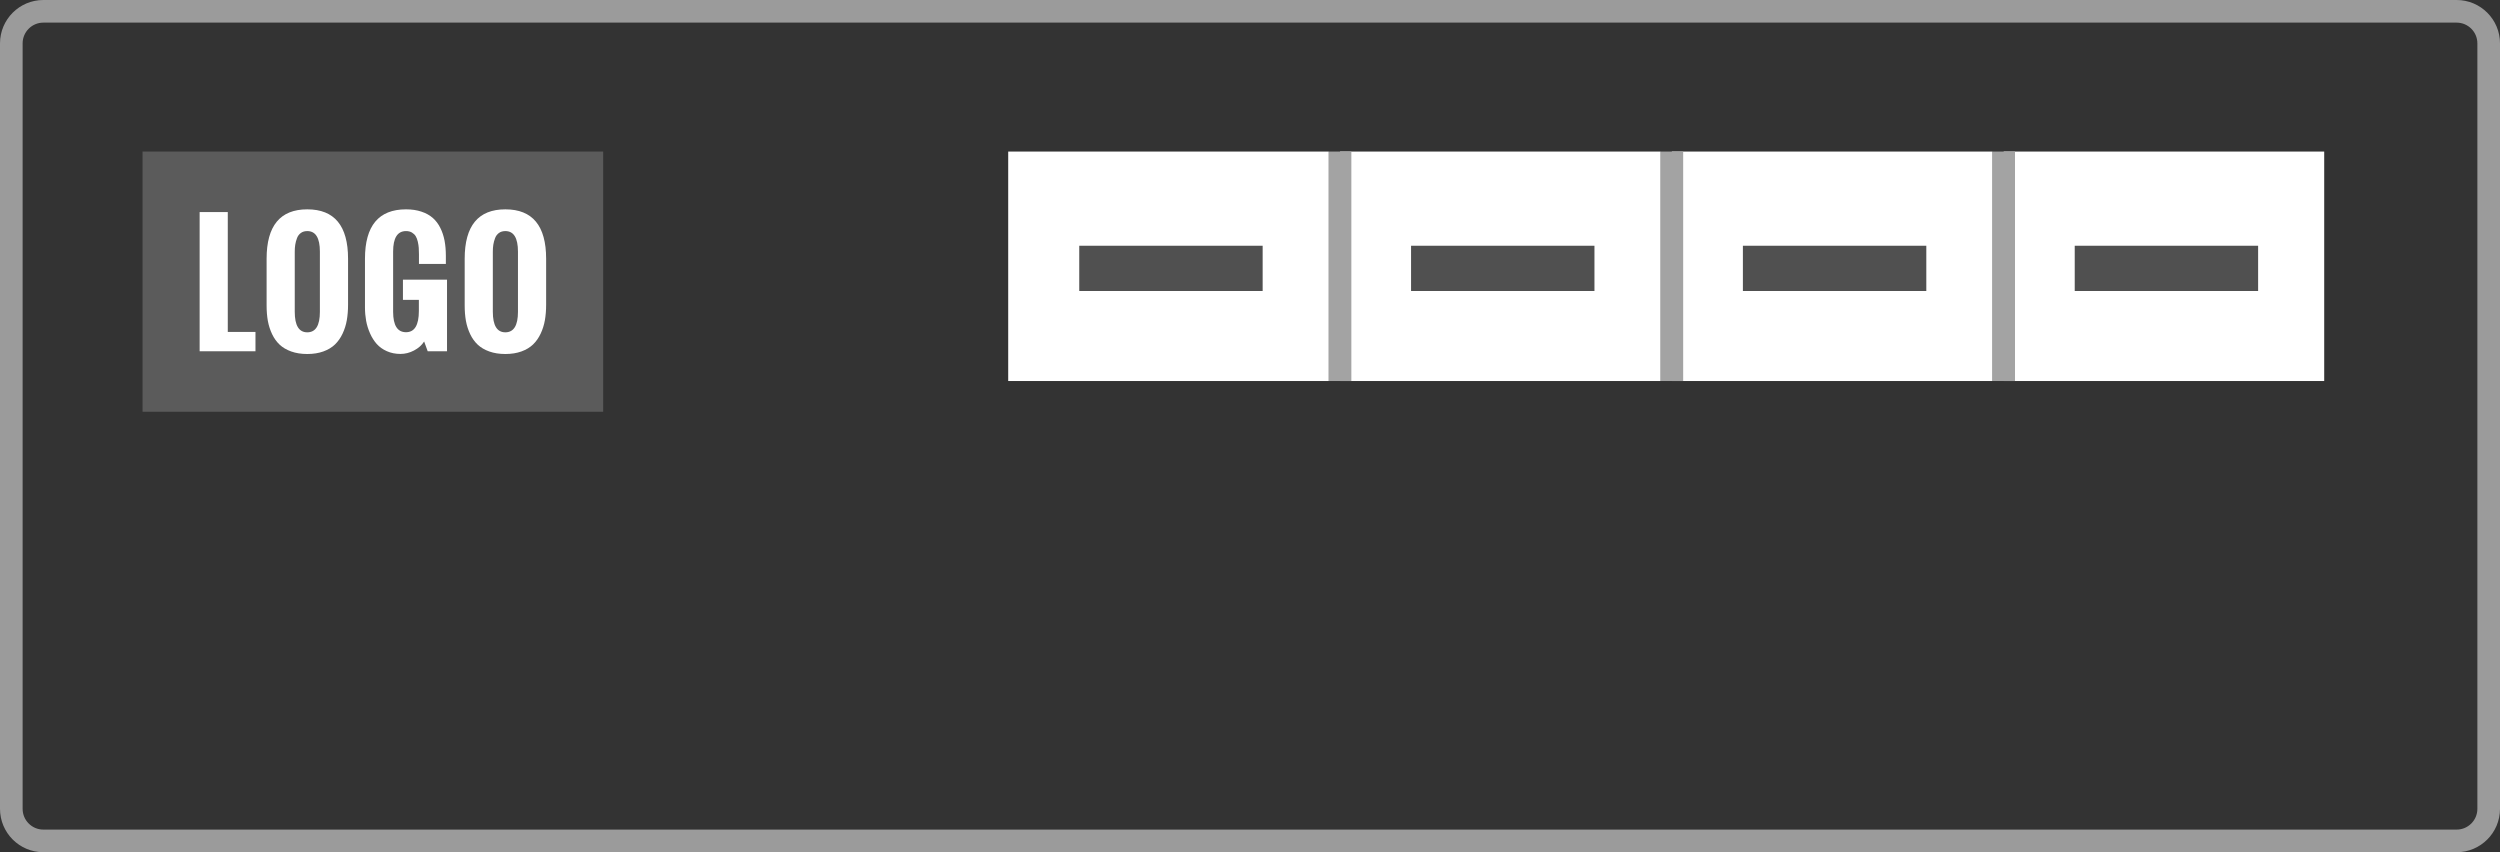
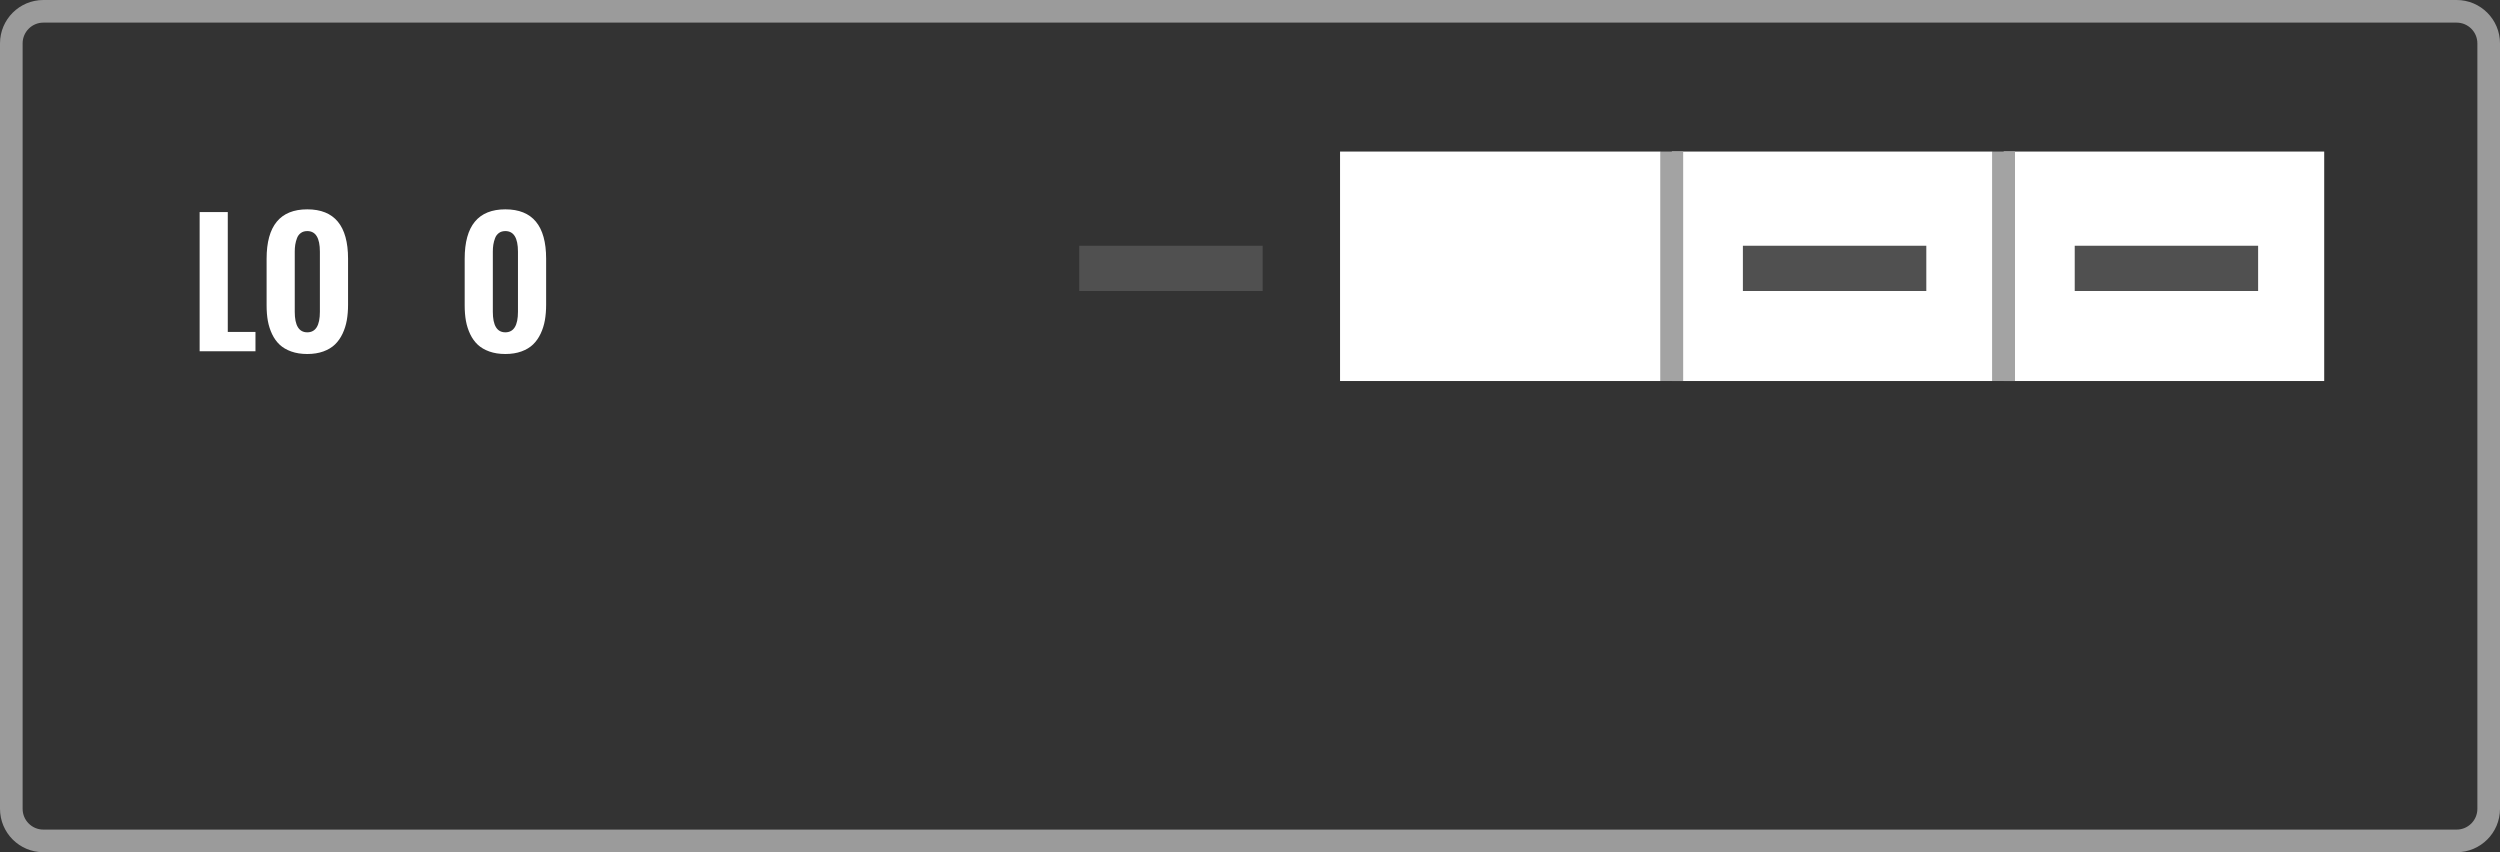
<svg xmlns="http://www.w3.org/2000/svg" version="1.1" id="Ebene_1" x="0px" y="0px" width="110.5px" height="37.668px" viewBox="0 0 110.5 37.668" enable-background="new 0 0 110.5 37.668" xml:space="preserve">
  <rect x="0" y="0" width="110.5" height="37.668" fill="#333333" stroke="none" />
  <rect x="88.563" y="6.699" fill="#FFFFFF" width="14.167" height="10.142" />
  <line fill="none" stroke="#505050" stroke-width="2" stroke-miterlimit="10" x1="91.703" y1="11.862" x2="99.809" y2="11.862" />
  <path fill="none" stroke="#9B9B9B" stroke-miterlimit="10" d="M110,35.75c0,0.783-0.635,1.418-1.418,1.418H1.917  c-0.783,0-1.417-0.635-1.417-1.418V1.918C0.5,1.135,1.135,0.5,1.917,0.5h106.665c0.783,0,1.418,0.635,1.418,1.418V35.75z" />
  <g>
-     <rect x="6.301" y="6.698" fill="#5B5B5B" width="20.359" height="11.501" />
    <g>
      <path fill="#FFFFFF" d="M8.824,15.525V9.373h1.244v5.298h1.224v0.854H8.824z" />
      <path fill="#FFFFFF" d="M11.784,13.502v-2.067c0-1.454,0.6-2.182,1.798-2.182c1.201,0,1.802,0.728,1.802,2.182v2.037    c0,0.246-0.019,0.473-0.055,0.682c-0.037,0.208-0.099,0.406-0.187,0.593s-0.199,0.346-0.335,0.477    c-0.136,0.132-0.307,0.234-0.515,0.31c-0.207,0.075-0.444,0.113-0.711,0.113c-0.264,0-0.5-0.037-0.707-0.111    c-0.208-0.074-0.379-0.175-0.513-0.301c-0.135-0.127-0.246-0.281-0.334-0.465c-0.087-0.184-0.15-0.379-0.188-0.586    C11.802,13.975,11.784,13.748,11.784,13.502z M14.139,13.782v-2.659c0-0.606-0.186-0.909-0.558-0.909    c-0.111,0-0.206,0.027-0.283,0.084c-0.078,0.056-0.135,0.132-0.171,0.229c-0.037,0.098-0.062,0.193-0.077,0.287    c-0.015,0.095-0.022,0.197-0.022,0.31v2.659c0,0.604,0.185,0.906,0.554,0.906C13.954,14.688,14.139,14.386,14.139,13.782z" />
-       <path fill="#FFFFFF" d="M16.132,13.601v-2.166c0-1.454,0.605-2.182,1.815-2.182c0.255,0,0.482,0.034,0.682,0.102    c0.199,0.066,0.366,0.16,0.501,0.278c0.134,0.118,0.245,0.265,0.331,0.438c0.087,0.173,0.149,0.361,0.188,0.563    c0.038,0.203,0.058,0.427,0.058,0.67v0.363h-1.189v-0.432c0-0.106-0.003-0.201-0.009-0.281c-0.005-0.081-0.02-0.171-0.042-0.271    c-0.023-0.099-0.054-0.181-0.093-0.244c-0.038-0.063-0.095-0.117-0.167-0.161c-0.073-0.043-0.16-0.064-0.26-0.064    c-0.381,0-0.571,0.303-0.571,0.909v2.655c0,0.604,0.19,0.906,0.571,0.906c0.378,0,0.567-0.313,0.567-0.939v-0.492h-0.704V12.36    h1.948v3.165h-0.854l-0.157-0.431c-0.105,0.164-0.254,0.297-0.448,0.398c-0.193,0.102-0.393,0.152-0.598,0.152    c-0.222,0-0.423-0.041-0.604-0.122c-0.182-0.081-0.33-0.188-0.448-0.321c-0.117-0.133-0.216-0.289-0.295-0.47    c-0.08-0.181-0.137-0.364-0.171-0.552C16.15,13.992,16.132,13.8,16.132,13.601z" />
      <path fill="#FFFFFF" d="M20.539,13.502v-2.067c0-1.454,0.6-2.182,1.798-2.182c1.201,0,1.802,0.728,1.802,2.182v2.037    c0,0.246-0.019,0.473-0.055,0.682c-0.037,0.208-0.099,0.406-0.187,0.593s-0.199,0.346-0.335,0.477    c-0.136,0.132-0.307,0.234-0.515,0.31c-0.207,0.075-0.444,0.113-0.711,0.113c-0.264,0-0.5-0.037-0.707-0.111    c-0.208-0.074-0.379-0.175-0.513-0.301c-0.135-0.127-0.246-0.281-0.334-0.465c-0.087-0.184-0.15-0.379-0.188-0.586    C20.557,13.975,20.539,13.748,20.539,13.502z M22.894,13.782v-2.659c0-0.606-0.186-0.909-0.558-0.909    c-0.111,0-0.206,0.027-0.283,0.084c-0.078,0.056-0.135,0.132-0.171,0.229c-0.037,0.098-0.062,0.193-0.077,0.287    c-0.015,0.095-0.022,0.197-0.022,0.31v2.659c0,0.604,0.185,0.906,0.554,0.906C22.708,14.688,22.894,14.386,22.894,13.782z" />
    </g>
  </g>
  <line fill="none" stroke="#A3A3A3" stroke-miterlimit="10" x1="88.563" y1="6.699" x2="88.563" y2="16.841" />
  <rect x="73.896" y="6.699" fill="#FFFFFF" width="14.167" height="10.142" />
  <line fill="none" stroke="#505050" stroke-width="2" stroke-miterlimit="10" x1="77.036" y1="11.862" x2="85.143" y2="11.862" />
  <line fill="none" stroke="#A3A3A3" stroke-miterlimit="10" x1="73.896" y1="6.699" x2="73.896" y2="16.841" />
  <rect x="59.23" y="6.699" fill="#FFFFFF" width="14.166" height="10.142" />
-   <line fill="none" stroke="#505050" stroke-width="2" stroke-miterlimit="10" x1="62.369" y1="11.862" x2="70.475" y2="11.862" />
-   <line fill="none" stroke="#A3A3A3" stroke-miterlimit="10" x1="59.23" y1="6.699" x2="59.23" y2="16.841" />
-   <rect x="44.563" y="6.699" fill="#FFFFFF" width="14.167" height="10.142" />
  <line fill="none" stroke="#505050" stroke-width="2" stroke-miterlimit="10" x1="47.703" y1="11.862" x2="55.809" y2="11.862" />
</svg>